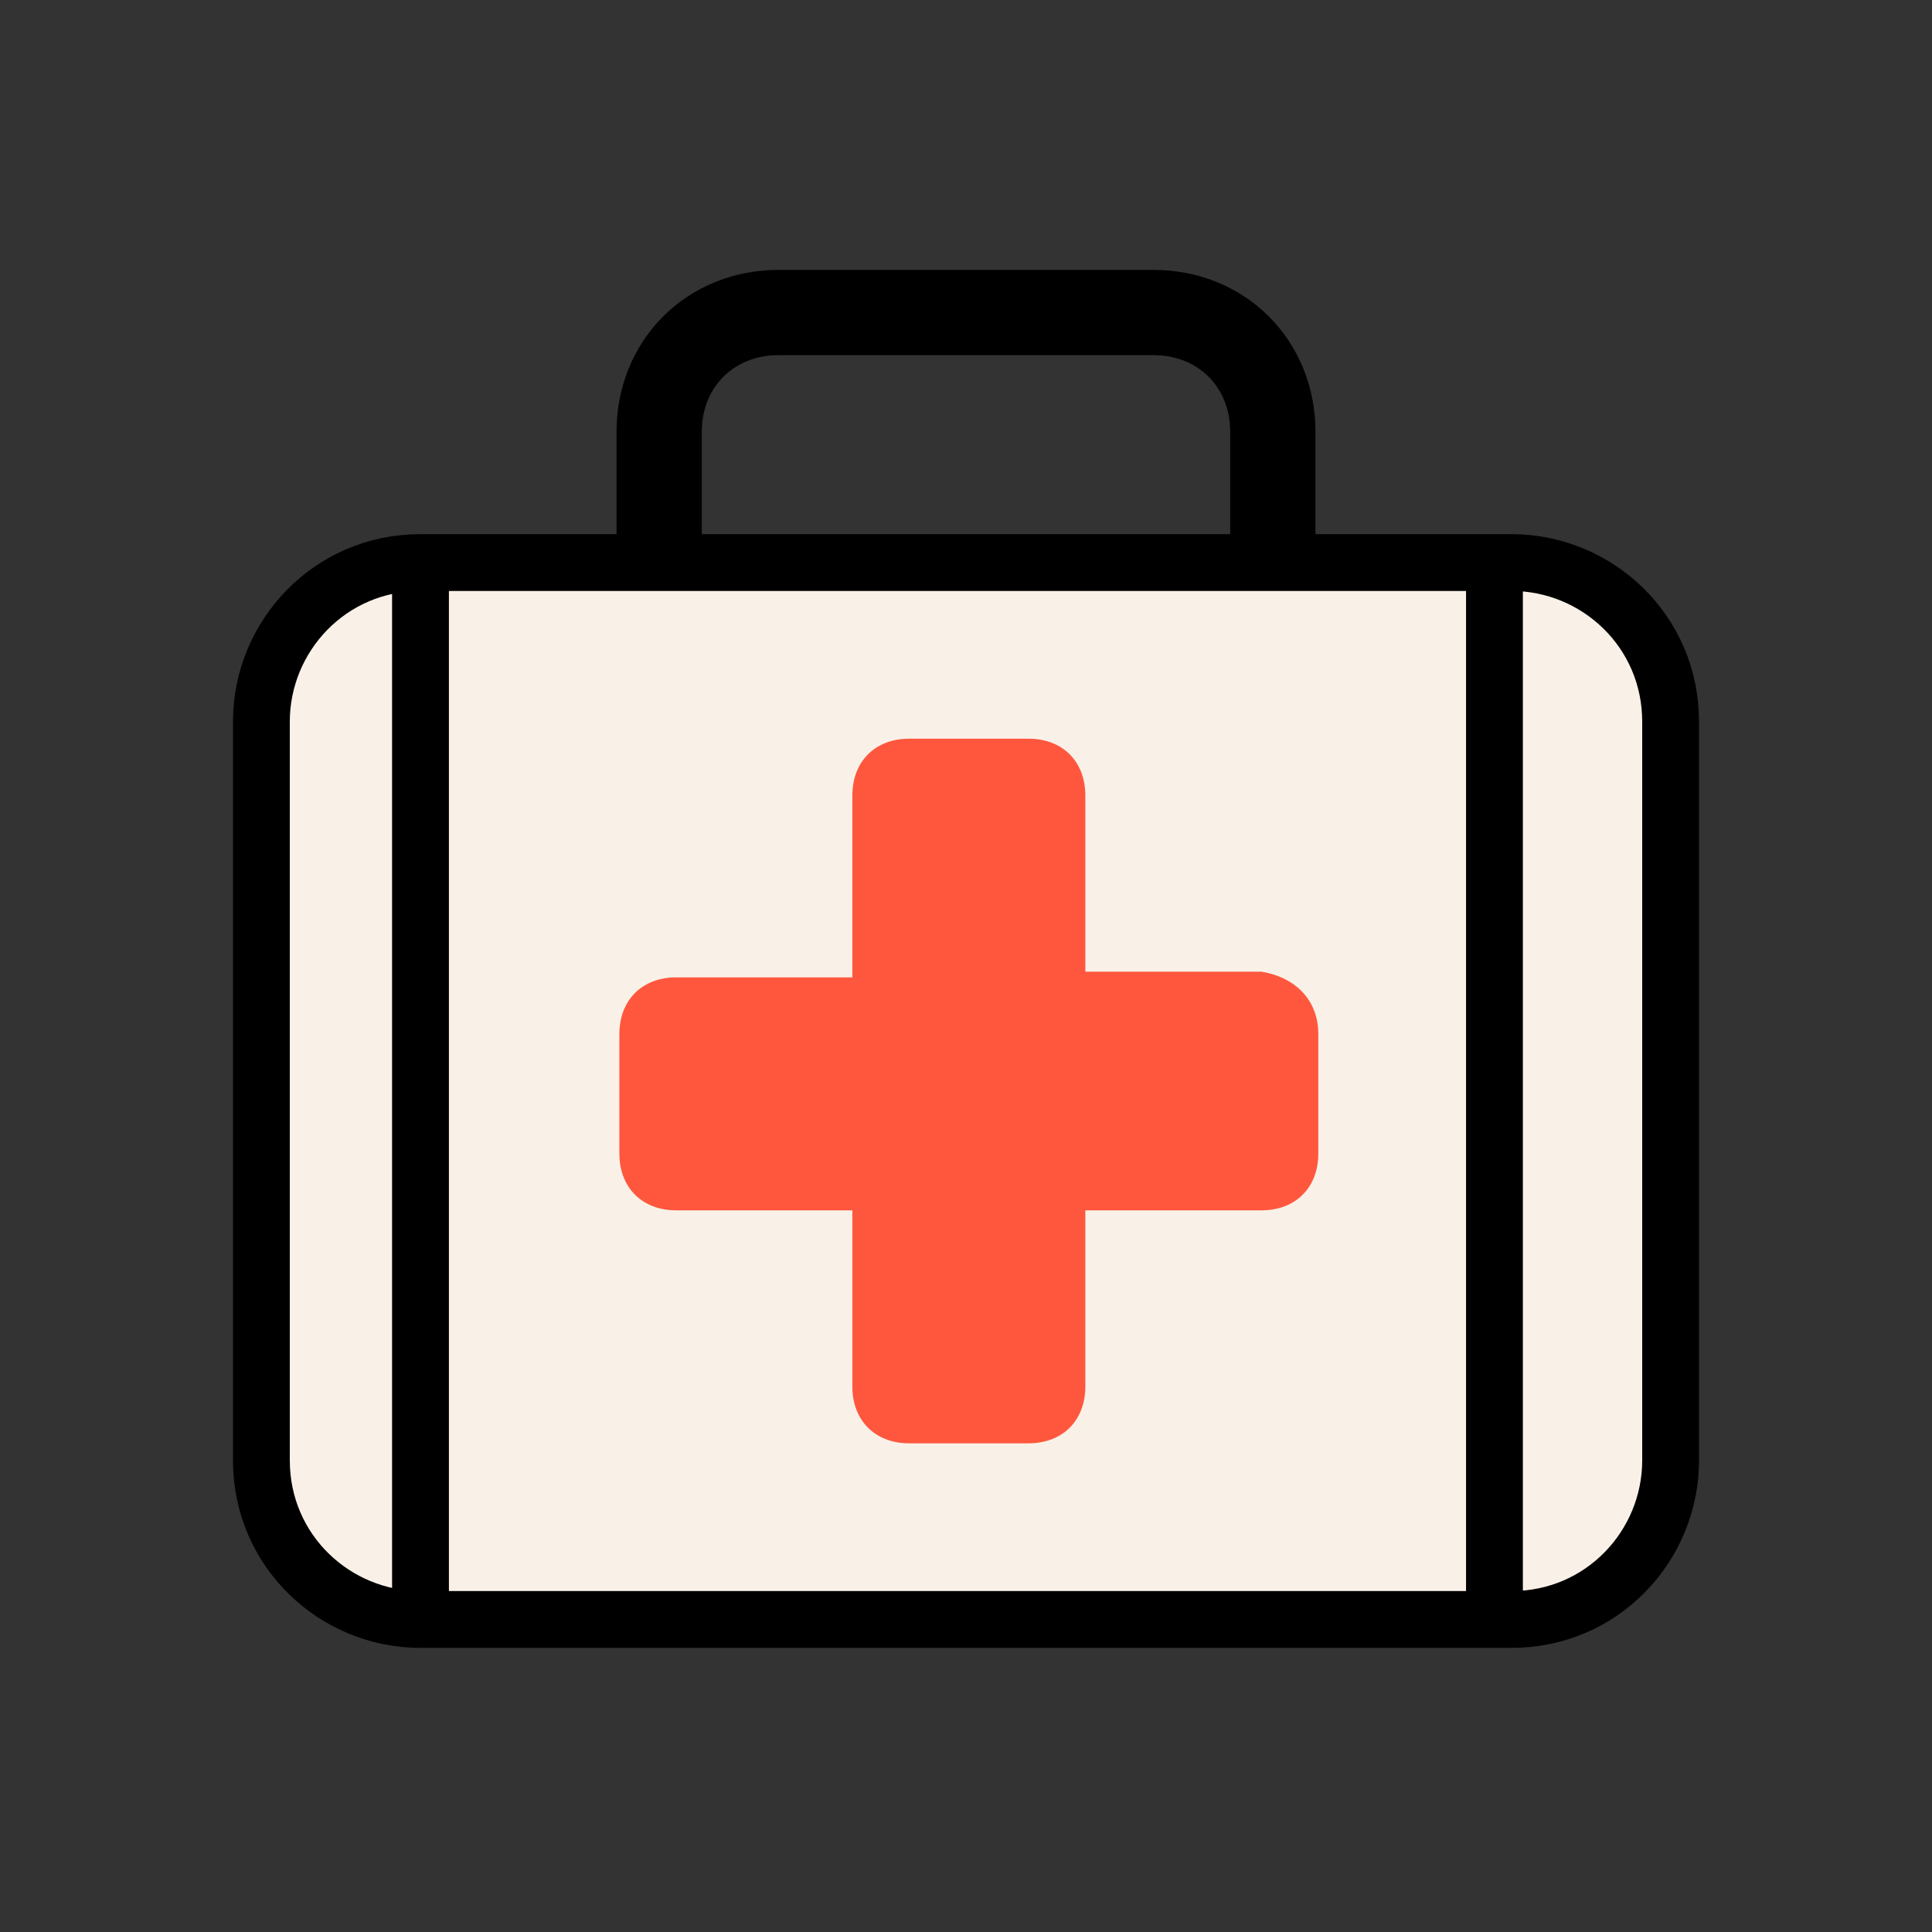
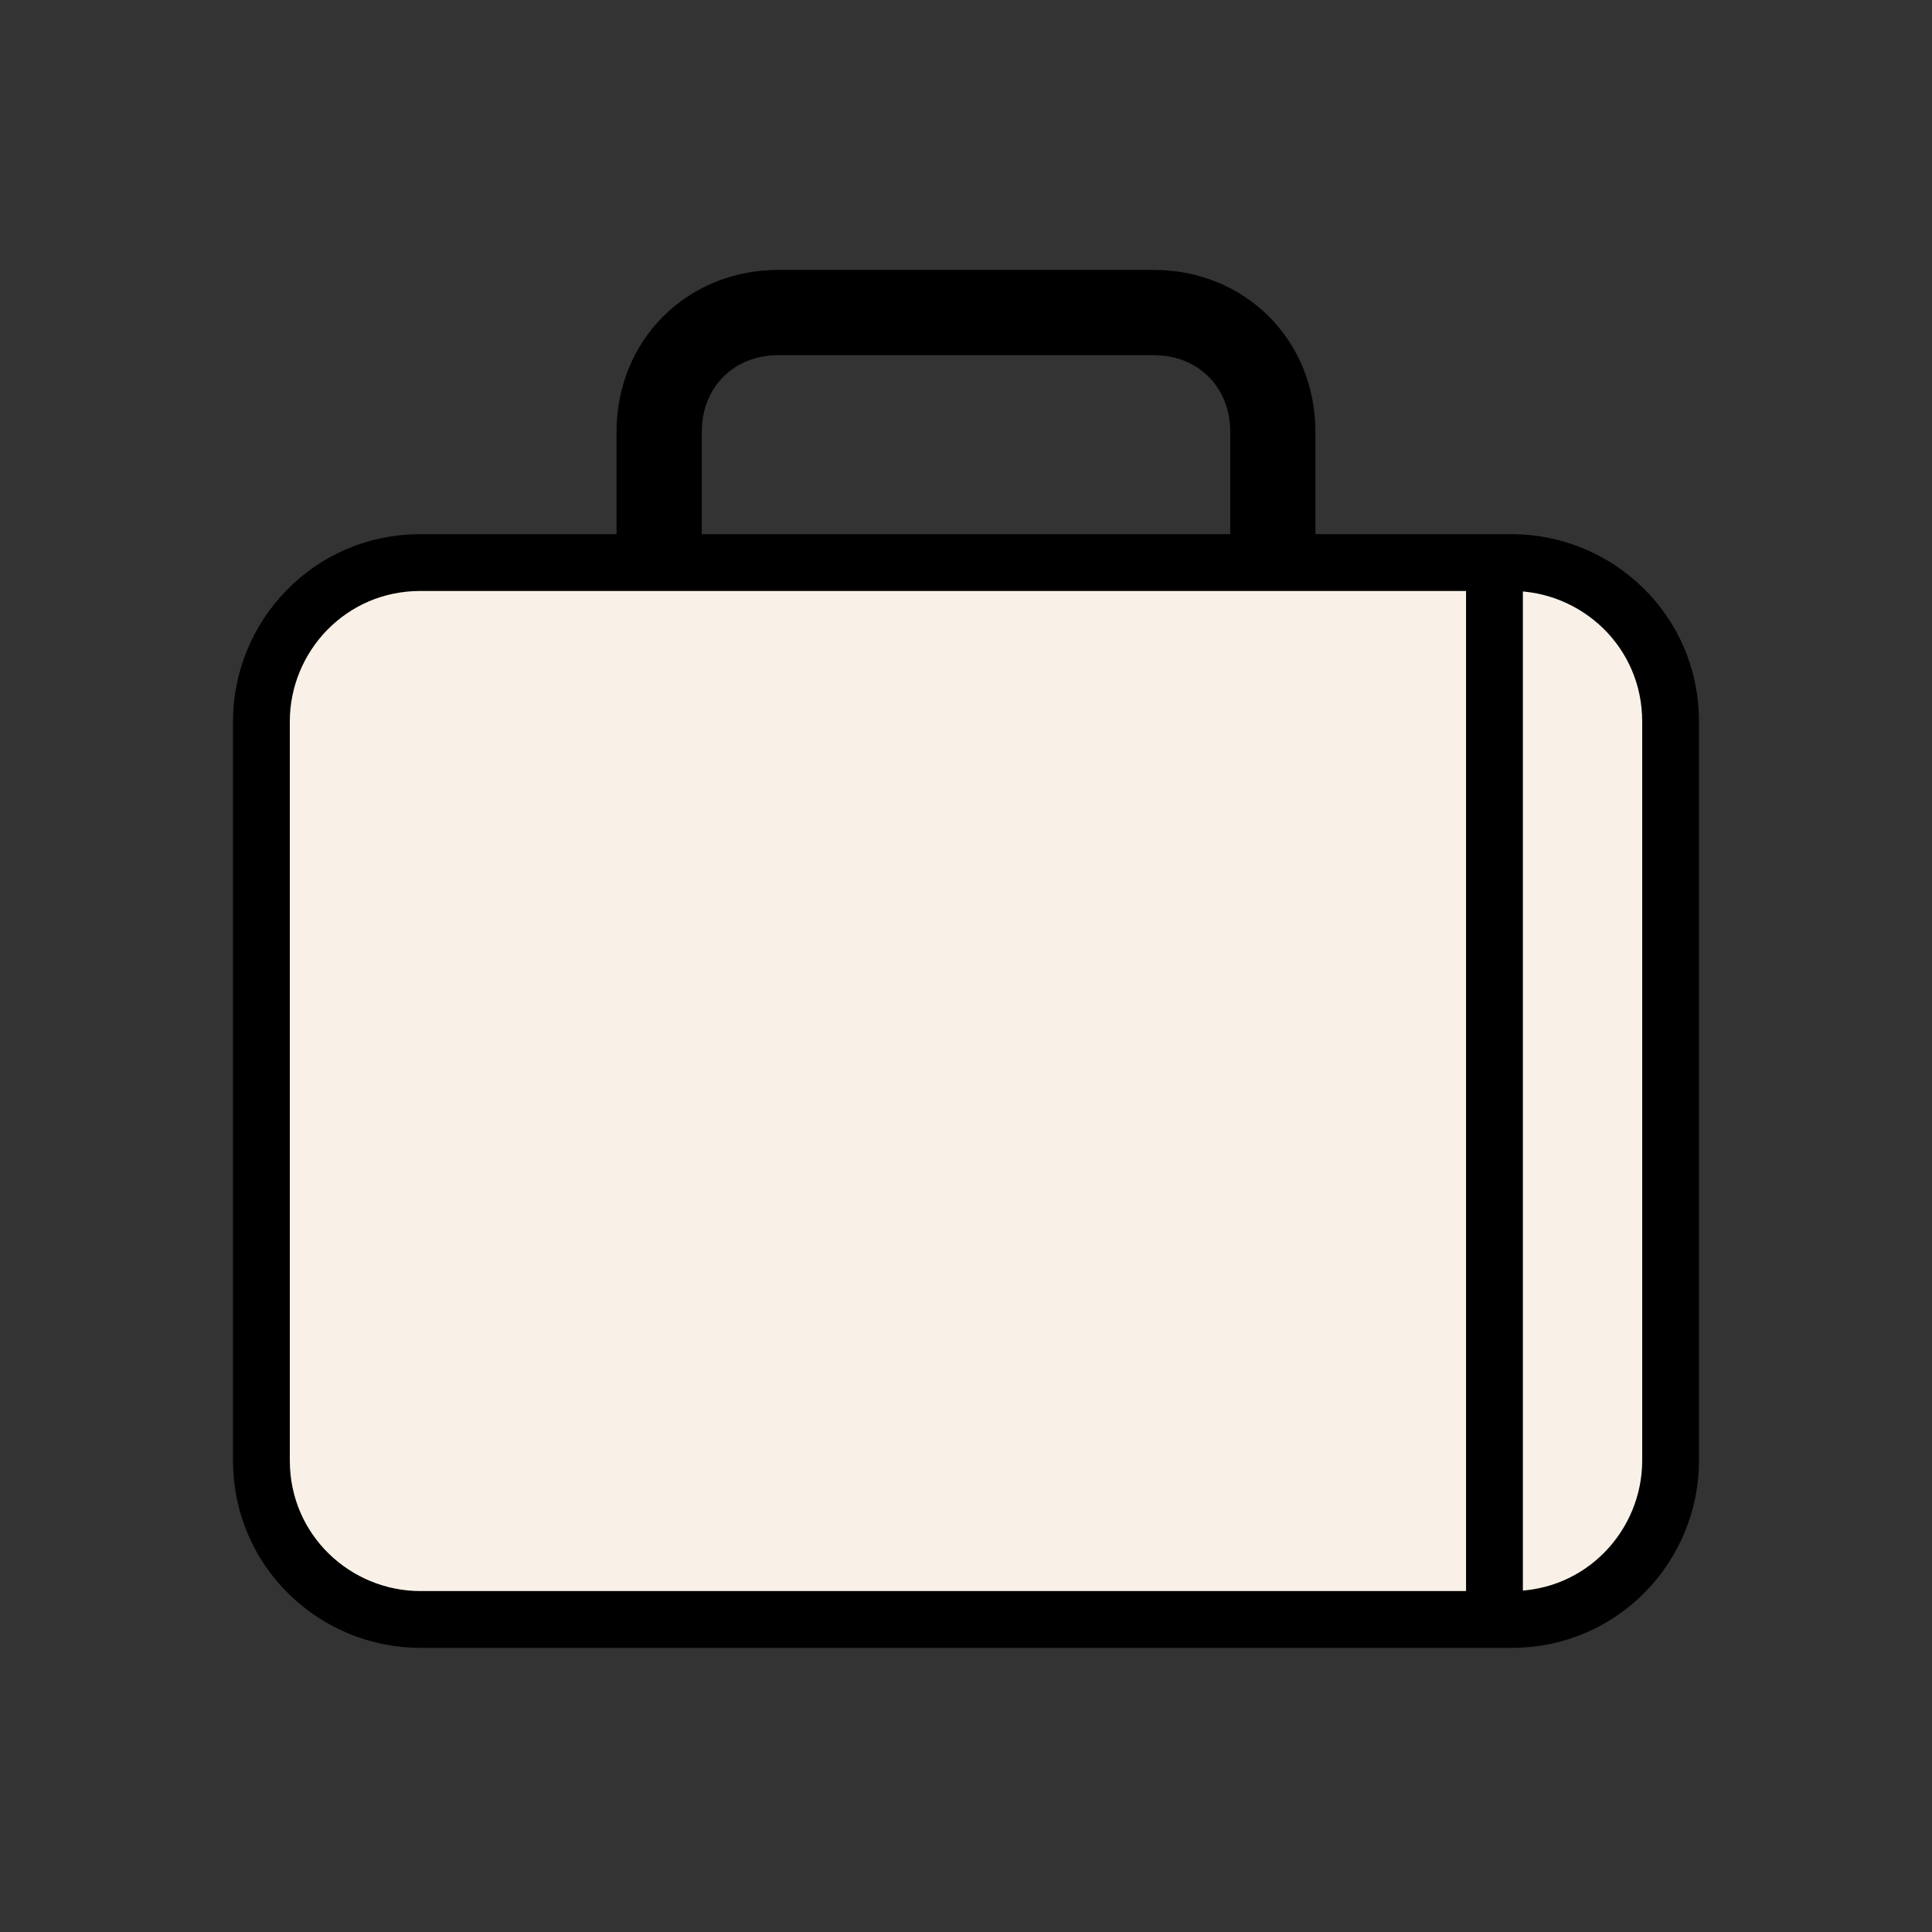
<svg xmlns="http://www.w3.org/2000/svg" version="1.1" id="Calque_1" x="0px" y="0px" viewBox="0 0 34 34" style="enable-background:new 0 0 34 34;" xml:space="preserve">
  <rect x="0" y="0" width="34" height="34" fill="#333333" stroke="none" />
  <style type="text/css">
	.st0{fill:none;stroke:#000000;stroke-width:1.5;stroke-miterlimit:10;}
	.st1{fill:#F9F1E7;stroke:#000000;stroke-miterlimit:10;}
	.st2{fill:#FF573E;}
	.st3{fill:none;stroke:#000000;stroke-miterlimit:10;}
</style>
  <g>
    <path class="st0" d="M11.6,9.9V7.6c0-1.2,0.9-2.1,2.1-2.1h6.6c1.2,0,2.1,0.9,2.1,2.1v2.3" />
    <path class="st1" d="M12,9.9H7.4c-1.6,0-2.8,1.3-2.8,2.8v13c0,1.6,1.3,2.8,2.8,2.8h19.2c1.6,0,2.8-1.3,2.8-2.8v-13   c0-1.6-1.3-2.8-2.8-2.8L12,9.9" />
-     <path class="st2" d="M23.2,18.2v2.1c0,0.6-0.4,1-1,1h-3.1v3.1c0,0.6-0.4,1-1,1H16c-0.6,0-1-0.4-1-1v-3.1h-3.1c-0.6,0-1-0.4-1-1   v-2.1c0-0.6,0.4-1,1-1H15V14c0-0.6,0.4-1,1-1h2.1c0.6,0,1,0.4,1,1v3.1h3.1C22.8,17.2,23.2,17.6,23.2,18.2z" />
-     <line class="st3" x1="7.4" y1="9.9" x2="7.4" y2="28.2" />
    <line class="st3" x1="26.3" y1="9.9" x2="26.3" y2="28.2" />
  </g>
</svg>